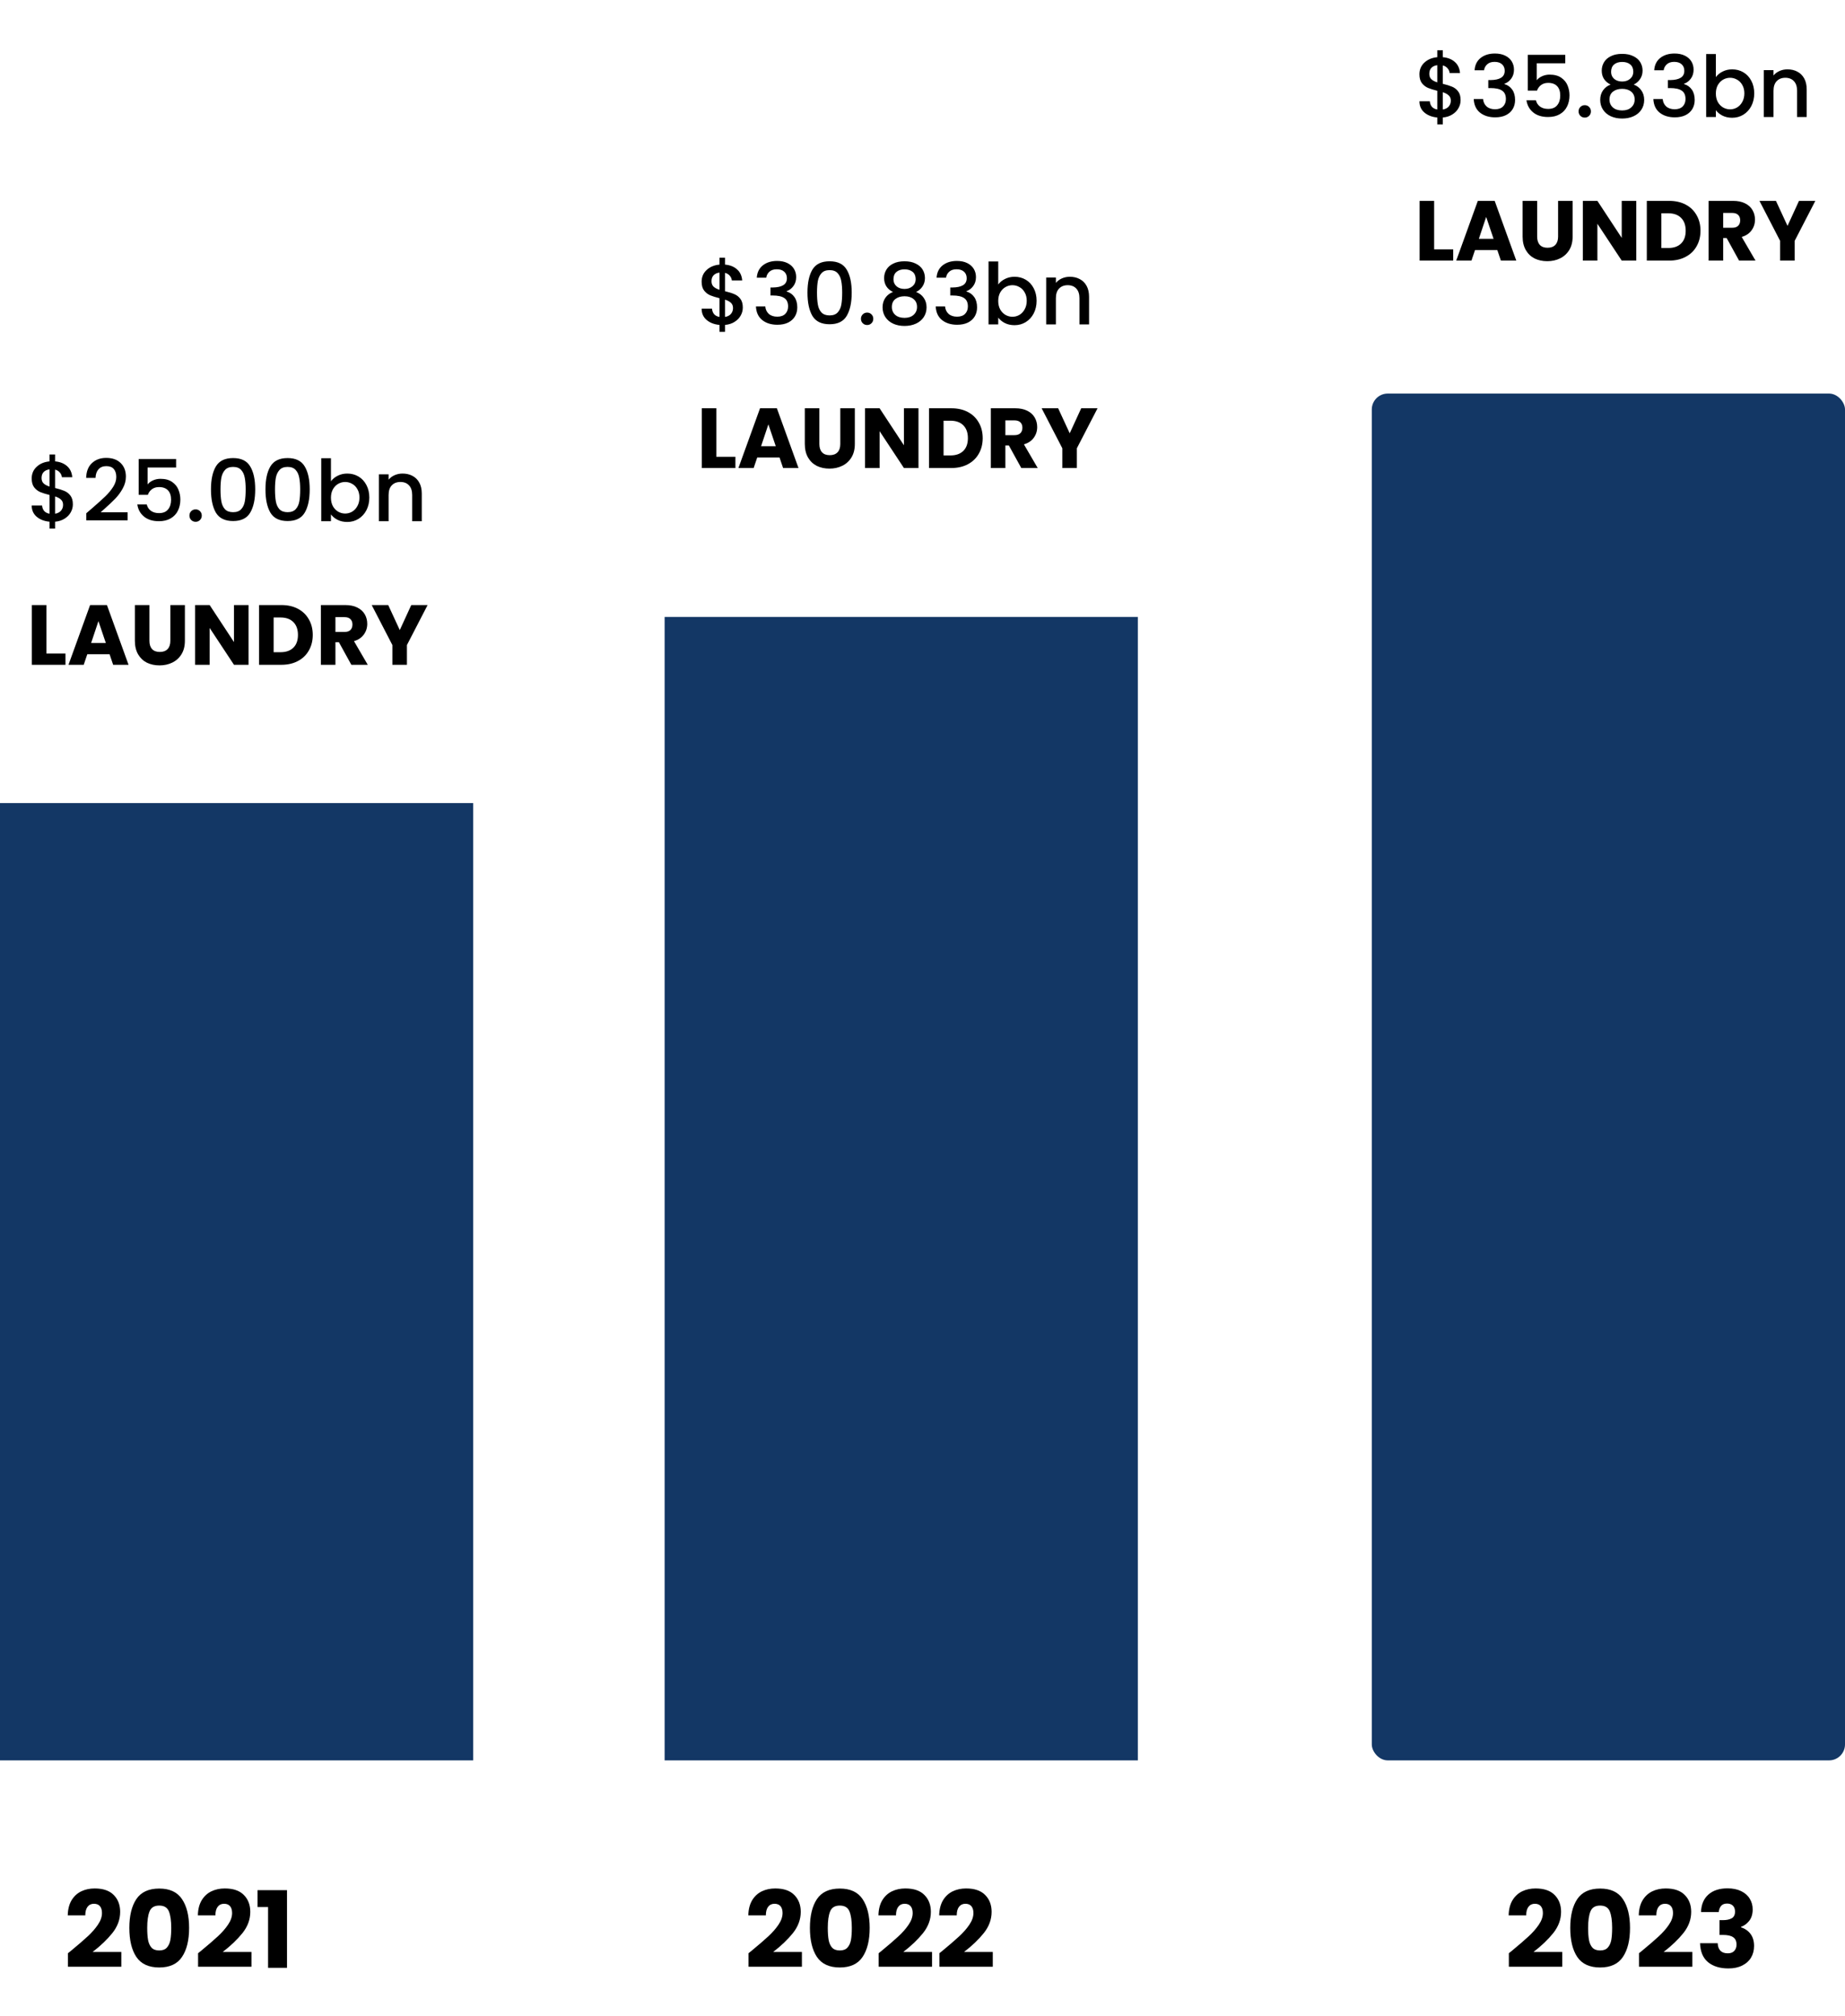
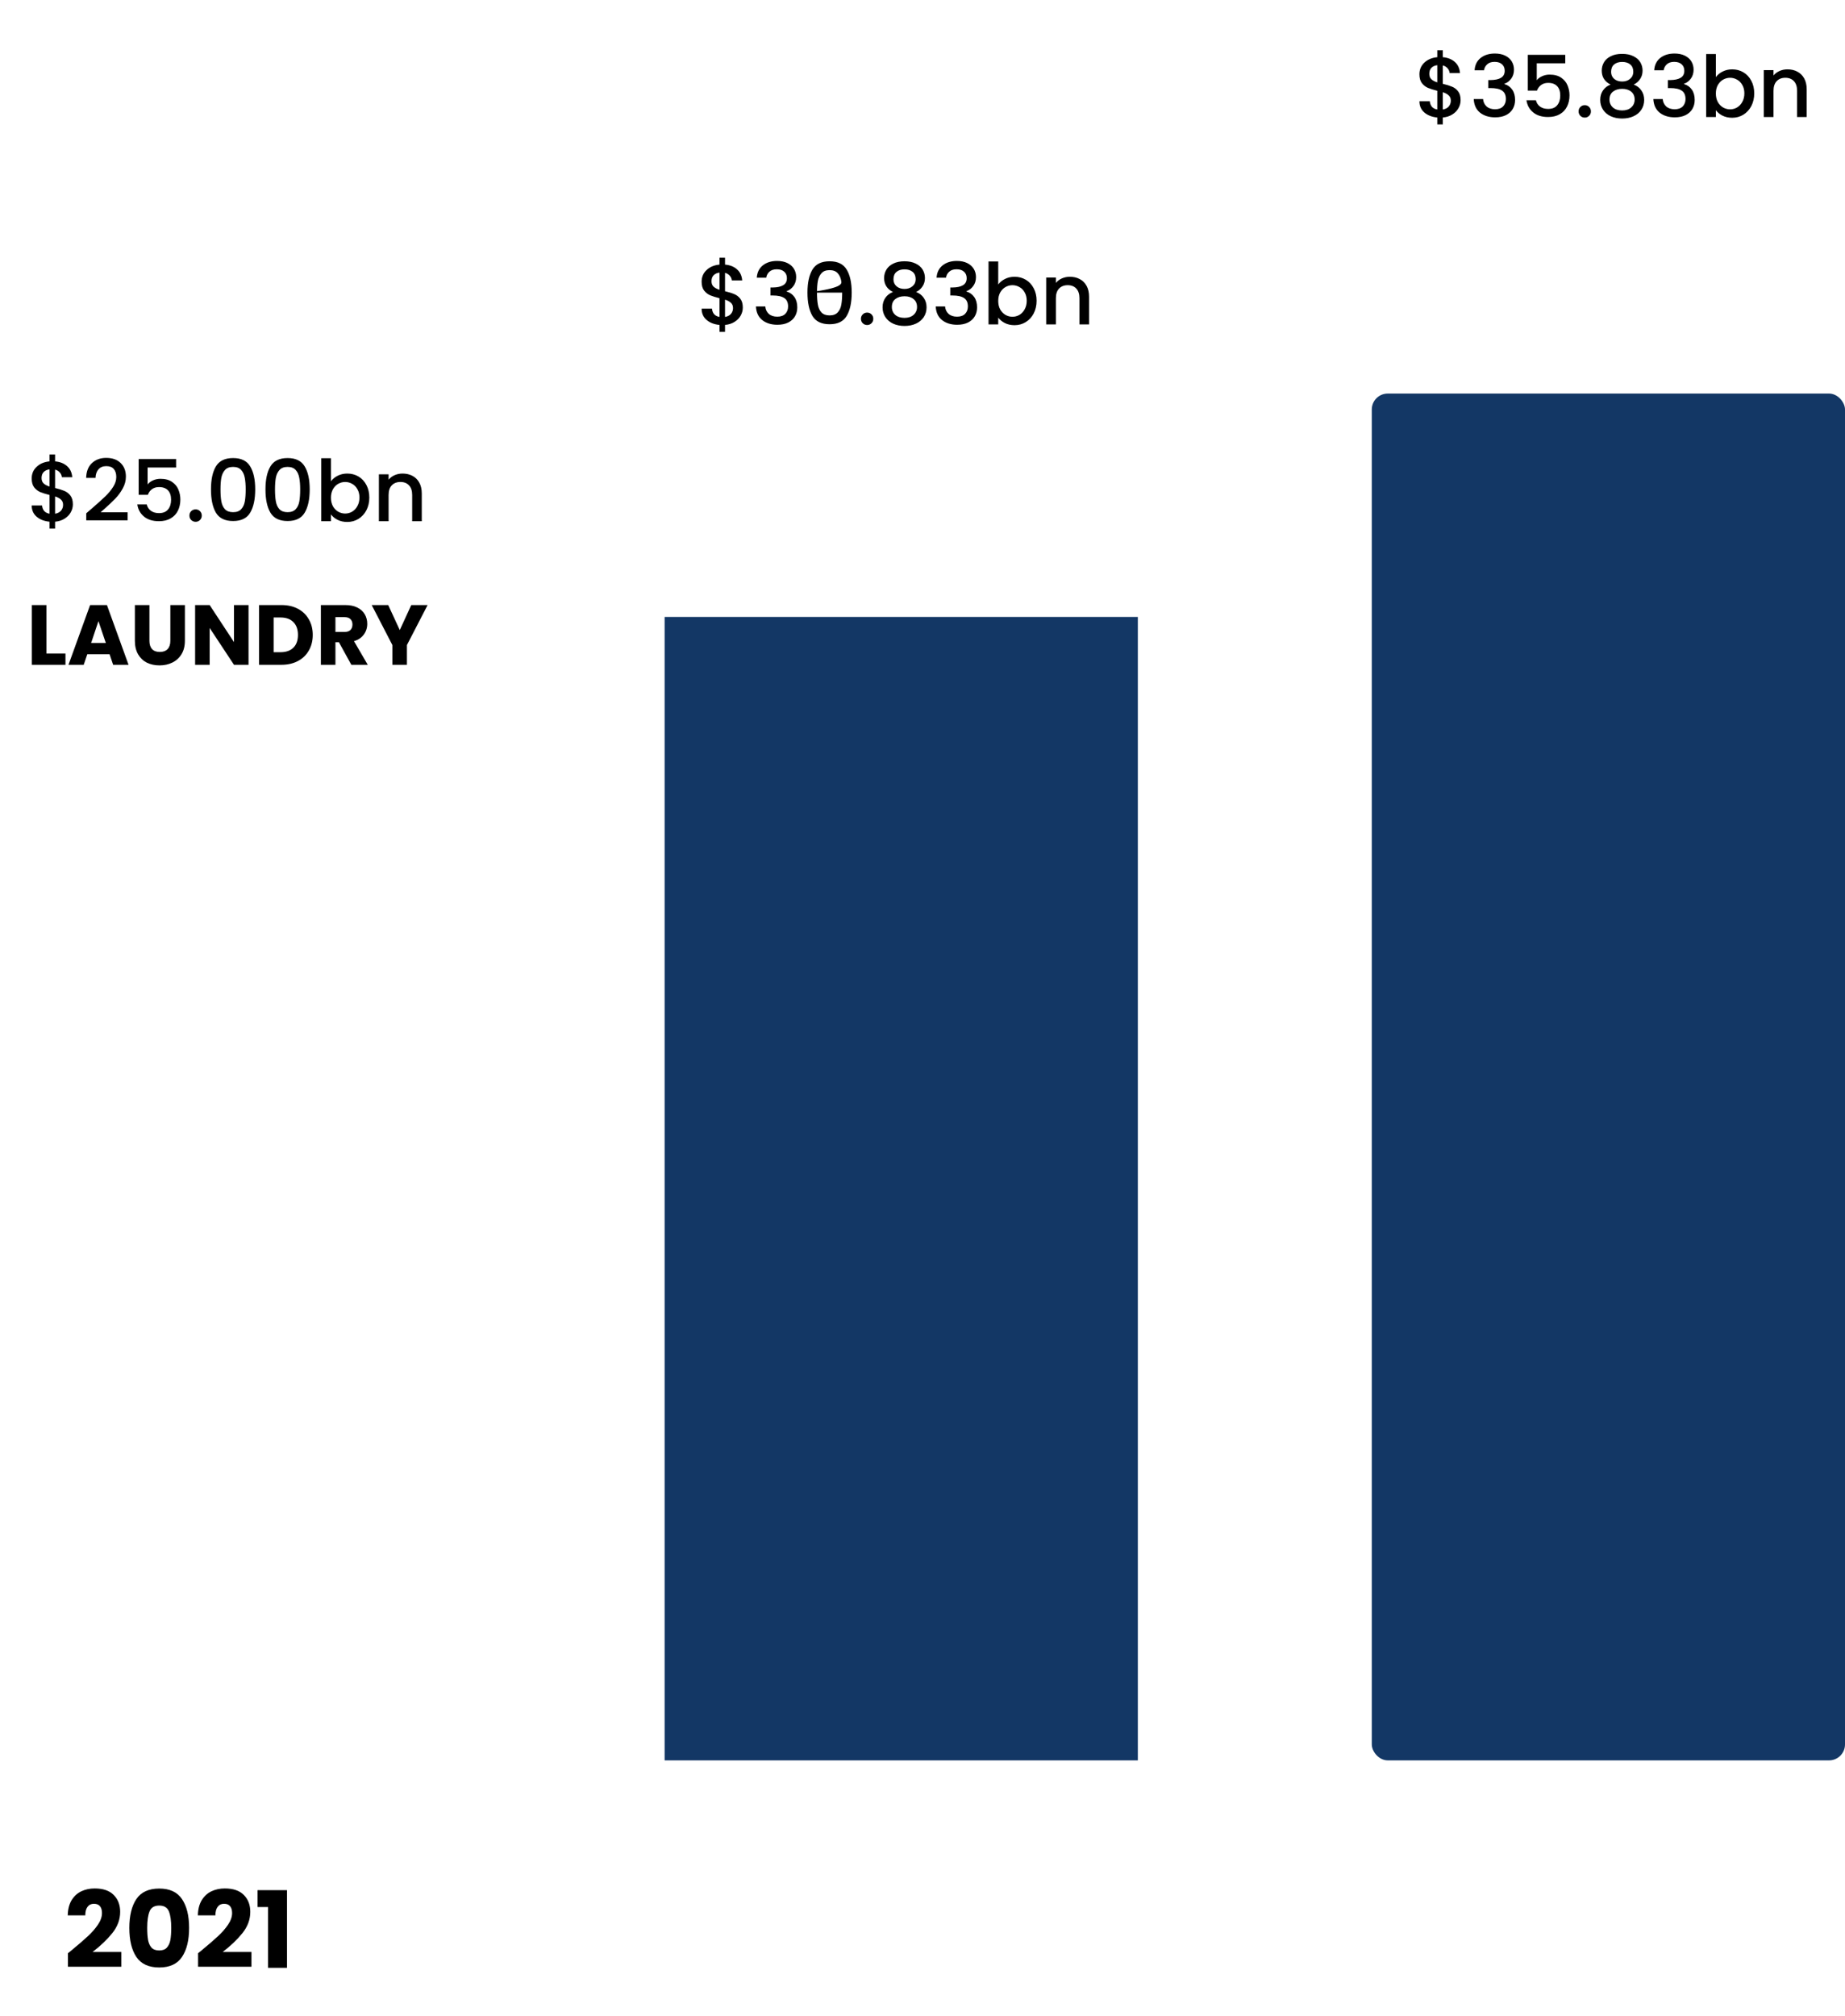
<svg xmlns="http://www.w3.org/2000/svg" width="347" height="379" viewBox="0 0 347 379" fill="none">
  <rect x="258" y="74" width="89" height="257" rx="3" fill="#133765" />
-   <path d="M269.728 46.888H273.312V49H266.992V37.768H269.728V46.888ZM281.609 47.016H277.417L276.745 49H273.881L277.945 37.768H281.113L285.177 49H282.281L281.609 47.016ZM280.905 44.904L279.513 40.792L278.137 44.904H280.905ZM289.102 37.768V44.488C289.102 45.16 289.267 45.677 289.598 46.04C289.929 46.403 290.414 46.584 291.054 46.584C291.694 46.584 292.185 46.403 292.526 46.04C292.867 45.677 293.038 45.16 293.038 44.488V37.768H295.774V44.472C295.774 45.475 295.561 46.323 295.134 47.016C294.707 47.709 294.131 48.232 293.406 48.584C292.691 48.936 291.891 49.112 291.006 49.112C290.121 49.112 289.326 48.941 288.622 48.6C287.929 48.248 287.379 47.725 286.974 47.032C286.569 46.328 286.366 45.475 286.366 44.472V37.768H289.102ZM307.743 49H305.007L300.431 42.072V49H297.695V37.768H300.431L305.007 44.728V37.768H307.743V49ZM313.934 37.768C315.118 37.768 316.153 38.003 317.038 38.472C317.924 38.941 318.606 39.603 319.086 40.456C319.577 41.299 319.822 42.275 319.822 43.384C319.822 44.483 319.577 45.459 319.086 46.312C318.606 47.165 317.918 47.827 317.022 48.296C316.137 48.765 315.108 49 313.934 49H309.726V37.768H313.934ZM313.758 46.632C314.793 46.632 315.598 46.349 316.174 45.784C316.75 45.219 317.038 44.419 317.038 43.384C317.038 42.349 316.75 41.544 316.174 40.968C315.598 40.392 314.793 40.104 313.758 40.104H312.462V46.632H313.758ZM327.079 49L324.743 44.76H324.087V49H321.351V37.768H325.943C326.829 37.768 327.581 37.923 328.199 38.232C328.829 38.541 329.298 38.968 329.607 39.512C329.917 40.045 330.071 40.643 330.071 41.304C330.071 42.051 329.858 42.717 329.431 43.304C329.015 43.891 328.397 44.307 327.575 44.552L330.167 49H327.079ZM324.087 42.824H325.783C326.285 42.824 326.658 42.701 326.903 42.456C327.159 42.211 327.287 41.864 327.287 41.416C327.287 40.989 327.159 40.653 326.903 40.408C326.658 40.163 326.285 40.04 325.783 40.04H324.087V42.824ZM341.421 37.768L337.533 45.288V49H334.797V45.288L330.909 37.768H334.013L336.189 42.472L338.349 37.768H341.421Z" fill="black" />
-   <path d="M134.728 85.888H138.312V88H131.992V76.768H134.728V85.888ZM146.609 86.016H142.417L141.745 88H138.881L142.945 76.768H146.113L150.177 88H147.281L146.609 86.016ZM145.905 83.904L144.513 79.792L143.137 83.904H145.905ZM154.102 76.768V83.488C154.102 84.16 154.267 84.677 154.598 85.04C154.929 85.403 155.414 85.584 156.054 85.584C156.694 85.584 157.185 85.403 157.526 85.04C157.867 84.677 158.038 84.16 158.038 83.488V76.768H160.774V83.472C160.774 84.475 160.561 85.323 160.134 86.016C159.707 86.709 159.131 87.232 158.406 87.584C157.691 87.936 156.891 88.112 156.006 88.112C155.121 88.112 154.326 87.941 153.622 87.6C152.929 87.248 152.379 86.725 151.974 86.032C151.569 85.328 151.366 84.475 151.366 83.472V76.768H154.102ZM172.743 88H170.007L165.431 81.072V88H162.695V76.768H165.431L170.007 83.728V76.768H172.743V88ZM178.934 76.768C180.118 76.768 181.153 77.003 182.038 77.472C182.924 77.941 183.606 78.603 184.086 79.456C184.577 80.299 184.822 81.275 184.822 82.384C184.822 83.483 184.577 84.459 184.086 85.312C183.606 86.165 182.918 86.827 182.022 87.296C181.137 87.765 180.108 88 178.934 88H174.726V76.768H178.934ZM178.758 85.632C179.793 85.632 180.598 85.349 181.174 84.784C181.75 84.219 182.038 83.419 182.038 82.384C182.038 81.349 181.75 80.544 181.174 79.968C180.598 79.392 179.793 79.104 178.758 79.104H177.462V85.632H178.758ZM192.079 88L189.743 83.76H189.087V88H186.351V76.768H190.943C191.829 76.768 192.581 76.923 193.199 77.232C193.829 77.541 194.298 77.968 194.607 78.512C194.917 79.045 195.071 79.643 195.071 80.304C195.071 81.051 194.858 81.717 194.431 82.304C194.015 82.891 193.397 83.307 192.575 83.552L195.167 88H192.079ZM189.087 81.824H190.783C191.285 81.824 191.658 81.701 191.903 81.456C192.159 81.211 192.287 80.864 192.287 80.416C192.287 79.989 192.159 79.653 191.903 79.408C191.658 79.163 191.285 79.04 190.783 79.04H189.087V81.824ZM206.421 76.768L202.533 84.288V88H199.797V84.288L195.909 76.768H199.013L201.189 81.472L203.349 76.768H206.421Z" fill="black" />
  <path d="M8.728 122.888H12.312V125H5.992V113.768H8.728V122.888ZM20.609 123.016H16.417L15.745 125H12.881L16.945 113.768H20.113L24.177 125H21.281L20.609 123.016ZM19.905 120.904L18.513 116.792L17.137 120.904H19.905ZM28.102 113.768V120.488C28.102 121.16 28.267 121.677 28.598 122.04C28.928 122.403 29.414 122.584 30.054 122.584C30.694 122.584 31.184 122.403 31.526 122.04C31.867 121.677 32.038 121.16 32.038 120.488V113.768H34.774V120.472C34.774 121.475 34.56 122.323 34.134 123.016C33.707 123.709 33.131 124.232 32.406 124.584C31.691 124.936 30.891 125.112 30.006 125.112C29.12 125.112 28.326 124.941 27.622 124.6C26.928 124.248 26.379 123.725 25.974 123.032C25.569 122.328 25.366 121.475 25.366 120.472V113.768H28.102ZM46.743 125H44.007L39.431 118.072V125H36.695V113.768H39.431L44.007 120.728V113.768H46.743V125ZM52.934 113.768C54.118 113.768 55.153 114.003 56.038 114.472C56.924 114.941 57.606 115.603 58.086 116.456C58.577 117.299 58.822 118.275 58.822 119.384C58.822 120.483 58.577 121.459 58.086 122.312C57.606 123.165 56.918 123.827 56.022 124.296C55.137 124.765 54.108 125 52.934 125H48.726V113.768H52.934ZM52.758 122.632C53.793 122.632 54.598 122.349 55.174 121.784C55.75 121.219 56.038 120.419 56.038 119.384C56.038 118.349 55.75 117.544 55.174 116.968C54.598 116.392 53.793 116.104 52.758 116.104H51.462V122.632H52.758ZM66.079 125L63.743 120.76H63.087V125H60.351V113.768H64.943C65.829 113.768 66.581 113.923 67.199 114.232C67.829 114.541 68.298 114.968 68.607 115.512C68.917 116.045 69.071 116.643 69.071 117.304C69.071 118.051 68.858 118.717 68.431 119.304C68.015 119.891 67.397 120.307 66.575 120.552L69.167 125H66.079ZM63.087 118.824H64.783C65.285 118.824 65.658 118.701 65.903 118.456C66.159 118.211 66.287 117.864 66.287 117.416C66.287 116.989 66.159 116.653 65.903 116.408C65.658 116.163 65.285 116.04 64.783 116.04H63.087V118.824ZM80.421 113.768L76.533 121.288V125H73.797V121.288L69.909 113.768H73.013L75.189 118.472L77.349 113.768H80.421Z" fill="black" />
  <path d="M274.704 18.832C274.704 19.365 274.571 19.867 274.304 20.336C274.048 20.805 273.664 21.2 273.152 21.52C272.651 21.84 272.053 22.032 271.36 22.096V23.392H270.32V22.096C269.317 22 268.507 21.685 267.888 21.152C267.269 20.619 266.96 19.915 266.96 19.04H268.912C268.944 19.456 269.077 19.803 269.312 20.08C269.547 20.347 269.883 20.517 270.32 20.592V17.072C269.605 16.891 269.024 16.709 268.576 16.528C268.128 16.336 267.744 16.037 267.424 15.632C267.115 15.227 266.96 14.672 266.96 13.968C266.96 13.083 267.269 12.352 267.888 11.776C268.507 11.189 269.317 10.848 270.32 10.752V9.456H271.36V10.752C272.299 10.837 273.051 11.136 273.616 11.648C274.192 12.149 274.517 12.843 274.592 13.728H272.64C272.608 13.397 272.48 13.104 272.256 12.848C272.032 12.581 271.733 12.4 271.36 12.304V15.76C272.075 15.931 272.656 16.112 273.104 16.304C273.552 16.485 273.931 16.779 274.24 17.184C274.549 17.579 274.704 18.128 274.704 18.832ZM268.816 13.872C268.816 14.309 268.944 14.651 269.2 14.896C269.467 15.141 269.84 15.339 270.32 15.488V12.256C269.861 12.309 269.493 12.475 269.216 12.752C268.949 13.029 268.816 13.403 268.816 13.872ZM271.36 20.592C271.829 20.517 272.197 20.331 272.464 20.032C272.731 19.723 272.864 19.355 272.864 18.928C272.864 18.501 272.731 18.171 272.464 17.936C272.208 17.691 271.84 17.493 271.36 17.344V20.592ZM277.334 13.216C277.398 12.224 277.777 11.451 278.47 10.896C279.174 10.341 280.07 10.064 281.158 10.064C281.905 10.064 282.55 10.197 283.094 10.464C283.638 10.731 284.049 11.093 284.326 11.552C284.604 12.011 284.742 12.528 284.742 13.104C284.742 13.765 284.566 14.331 284.214 14.8C283.862 15.269 283.441 15.584 282.95 15.744V15.808C283.58 16 284.07 16.352 284.422 16.864C284.774 17.365 284.95 18.011 284.95 18.8C284.95 19.429 284.806 19.989 284.518 20.48C284.23 20.971 283.804 21.36 283.238 21.648C282.673 21.925 281.996 22.064 281.206 22.064C280.054 22.064 279.105 21.771 278.358 21.184C277.622 20.587 277.228 19.733 277.174 18.624H278.934C278.977 19.189 279.196 19.653 279.59 20.016C279.985 20.368 280.518 20.544 281.19 20.544C281.841 20.544 282.342 20.368 282.694 20.016C283.046 19.653 283.222 19.189 283.222 18.624C283.222 17.877 282.982 17.349 282.502 17.04C282.033 16.72 281.308 16.56 280.326 16.56H279.91V15.056H280.342C281.206 15.045 281.862 14.901 282.31 14.624C282.769 14.347 282.998 13.909 282.998 13.312C282.998 12.8 282.833 12.395 282.502 12.096C282.172 11.787 281.702 11.632 281.094 11.632C280.497 11.632 280.033 11.787 279.702 12.096C279.372 12.395 279.174 12.768 279.11 13.216H277.334ZM294.386 11.904H289.026V15.088C289.25 14.789 289.581 14.539 290.018 14.336C290.466 14.133 290.941 14.032 291.442 14.032C292.338 14.032 293.064 14.224 293.618 14.608C294.184 14.992 294.584 15.477 294.818 16.064C295.064 16.651 295.186 17.269 295.186 17.92C295.186 18.709 295.032 19.413 294.722 20.032C294.424 20.64 293.97 21.12 293.362 21.472C292.765 21.824 292.029 22 291.154 22C289.992 22 289.058 21.712 288.354 21.136C287.65 20.56 287.229 19.797 287.09 18.848H288.866C288.984 19.349 289.245 19.749 289.65 20.048C290.056 20.336 290.562 20.48 291.17 20.48C291.928 20.48 292.493 20.251 292.866 19.792C293.25 19.333 293.442 18.725 293.442 17.968C293.442 17.2 293.25 16.613 292.866 16.208C292.482 15.792 291.917 15.584 291.17 15.584C290.648 15.584 290.205 15.717 289.842 15.984C289.49 16.24 289.234 16.592 289.074 17.04H287.346V10.304H294.386V11.904ZM298.061 22.112C297.73 22.112 297.453 22 297.229 21.776C297.005 21.552 296.893 21.275 296.893 20.944C296.893 20.613 297.005 20.336 297.229 20.112C297.453 19.888 297.73 19.776 298.061 19.776C298.381 19.776 298.653 19.888 298.877 20.112C299.101 20.336 299.213 20.613 299.213 20.944C299.213 21.275 299.101 21.552 298.877 21.776C298.653 22 298.381 22.112 298.061 22.112ZM302.912 15.904C301.803 15.349 301.248 14.475 301.248 13.28C301.248 12.704 301.392 12.176 301.68 11.696C301.968 11.216 302.4 10.837 302.976 10.56C303.552 10.272 304.256 10.128 305.088 10.128C305.91 10.128 306.608 10.272 307.184 10.56C307.771 10.837 308.208 11.216 308.496 11.696C308.784 12.176 308.928 12.704 308.928 13.28C308.928 13.877 308.774 14.405 308.464 14.864C308.166 15.312 307.766 15.659 307.264 15.904C307.872 16.128 308.352 16.496 308.704 17.008C309.056 17.509 309.232 18.101 309.232 18.784C309.232 19.477 309.056 20.091 308.704 20.624C308.352 21.157 307.862 21.568 307.232 21.856C306.603 22.144 305.888 22.288 305.088 22.288C304.288 22.288 303.574 22.144 302.944 21.856C302.326 21.568 301.84 21.157 301.488 20.624C301.136 20.091 300.96 19.477 300.96 18.784C300.96 18.091 301.136 17.493 301.488 16.992C301.84 16.491 302.315 16.128 302.912 15.904ZM307.184 13.504C307.184 12.907 306.998 12.448 306.624 12.128C306.251 11.808 305.739 11.648 305.088 11.648C304.448 11.648 303.942 11.808 303.568 12.128C303.195 12.448 303.008 12.912 303.008 13.52C303.008 14.053 303.2 14.491 303.584 14.832C303.979 15.163 304.48 15.328 305.088 15.328C305.696 15.328 306.198 15.157 306.592 14.816C306.987 14.475 307.184 14.037 307.184 13.504ZM305.088 16.704C304.384 16.704 303.808 16.88 303.36 17.232C302.923 17.573 302.704 18.069 302.704 18.72C302.704 19.328 302.918 19.824 303.344 20.208C303.771 20.581 304.352 20.768 305.088 20.768C305.814 20.768 306.384 20.576 306.8 20.192C307.227 19.808 307.44 19.317 307.44 18.72C307.44 18.08 307.222 17.584 306.784 17.232C306.358 16.88 305.792 16.704 305.088 16.704ZM311.116 13.216C311.18 12.224 311.558 11.451 312.252 10.896C312.956 10.341 313.852 10.064 314.94 10.064C315.686 10.064 316.332 10.197 316.876 10.464C317.42 10.731 317.83 11.093 318.108 11.552C318.385 12.011 318.524 12.528 318.524 13.104C318.524 13.765 318.348 14.331 317.996 14.8C317.644 15.269 317.222 15.584 316.732 15.744V15.808C317.361 16 317.852 16.352 318.204 16.864C318.556 17.365 318.732 18.011 318.732 18.8C318.732 19.429 318.588 19.989 318.3 20.48C318.012 20.971 317.585 21.36 317.02 21.648C316.454 21.925 315.777 22.064 314.988 22.064C313.836 22.064 312.886 21.771 312.14 21.184C311.404 20.587 311.009 19.733 310.956 18.624H312.716C312.758 19.189 312.977 19.653 313.372 20.016C313.766 20.368 314.3 20.544 314.972 20.544C315.622 20.544 316.124 20.368 316.476 20.016C316.828 19.653 317.004 19.189 317.004 18.624C317.004 17.877 316.764 17.349 316.284 17.04C315.814 16.72 315.089 16.56 314.108 16.56H313.692V15.056H314.124C314.988 15.045 315.644 14.901 316.092 14.624C316.55 14.347 316.78 13.909 316.78 13.312C316.78 12.8 316.614 12.395 316.284 12.096C315.953 11.787 315.484 11.632 314.876 11.632C314.278 11.632 313.814 11.787 313.484 12.096C313.153 12.395 312.956 12.768 312.892 13.216H311.116ZM322.712 14.496C323.021 14.069 323.442 13.723 323.976 13.456C324.52 13.179 325.122 13.04 325.784 13.04C326.562 13.04 327.266 13.227 327.896 13.6C328.525 13.973 329.021 14.507 329.384 15.2C329.746 15.883 329.928 16.667 329.928 17.552C329.928 18.437 329.746 19.232 329.384 19.936C329.021 20.629 328.52 21.173 327.88 21.568C327.25 21.952 326.552 22.144 325.784 22.144C325.101 22.144 324.493 22.011 323.96 21.744C323.437 21.477 323.021 21.136 322.712 20.72V22H320.888V10.16H322.712V14.496ZM328.072 17.552C328.072 16.944 327.944 16.421 327.688 15.984C327.442 15.536 327.112 15.2 326.696 14.976C326.29 14.741 325.853 14.624 325.384 14.624C324.925 14.624 324.488 14.741 324.072 14.976C323.666 15.211 323.336 15.552 323.08 16C322.834 16.448 322.712 16.976 322.712 17.584C322.712 18.192 322.834 18.725 323.08 19.184C323.336 19.632 323.666 19.973 324.072 20.208C324.488 20.443 324.925 20.56 325.384 20.56C325.853 20.56 326.29 20.443 326.696 20.208C327.112 19.963 327.442 19.611 327.688 19.152C327.944 18.693 328.072 18.16 328.072 17.552ZM336.179 13.04C336.873 13.04 337.491 13.184 338.035 13.472C338.59 13.76 339.022 14.187 339.331 14.752C339.641 15.317 339.795 16 339.795 16.8V22H337.987V17.072C337.987 16.283 337.79 15.68 337.395 15.264C337.001 14.837 336.462 14.624 335.779 14.624C335.097 14.624 334.553 14.837 334.147 15.264C333.753 15.68 333.555 16.283 333.555 17.072V22H331.731V13.184H333.555V14.192C333.854 13.829 334.233 13.547 334.691 13.344C335.161 13.141 335.657 13.04 336.179 13.04Z" fill="black" />
-   <path d="M139.704 57.832C139.704 58.365 139.571 58.867 139.304 59.336C139.048 59.805 138.664 60.2 138.152 60.52C137.651 60.84 137.053 61.032 136.36 61.096V62.392H135.32V61.096C134.317 61 133.507 60.685 132.888 60.152C132.269 59.619 131.96 58.915 131.96 58.04H133.912C133.944 58.456 134.077 58.803 134.312 59.08C134.547 59.347 134.883 59.517 135.32 59.592V56.072C134.605 55.891 134.024 55.709 133.576 55.528C133.128 55.336 132.744 55.037 132.424 54.632C132.115 54.227 131.96 53.672 131.96 52.968C131.96 52.083 132.269 51.352 132.888 50.776C133.507 50.189 134.317 49.848 135.32 49.752V48.456H136.36V49.752C137.299 49.837 138.051 50.136 138.616 50.648C139.192 51.149 139.517 51.843 139.592 52.728H137.64C137.608 52.397 137.48 52.104 137.256 51.848C137.032 51.581 136.733 51.4 136.36 51.304V54.76C137.075 54.931 137.656 55.112 138.104 55.304C138.552 55.485 138.931 55.779 139.24 56.184C139.549 56.579 139.704 57.128 139.704 57.832ZM133.816 52.872C133.816 53.309 133.944 53.651 134.2 53.896C134.467 54.141 134.84 54.339 135.32 54.488V51.256C134.861 51.309 134.493 51.475 134.216 51.752C133.949 52.029 133.816 52.403 133.816 52.872ZM136.36 59.592C136.829 59.517 137.197 59.331 137.464 59.032C137.731 58.723 137.864 58.355 137.864 57.928C137.864 57.501 137.731 57.171 137.464 56.936C137.208 56.691 136.84 56.493 136.36 56.344V59.592ZM142.334 52.216C142.398 51.224 142.777 50.451 143.47 49.896C144.174 49.341 145.07 49.064 146.158 49.064C146.905 49.064 147.55 49.197 148.094 49.464C148.638 49.731 149.049 50.093 149.326 50.552C149.604 51.011 149.742 51.528 149.742 52.104C149.742 52.765 149.566 53.331 149.214 53.8C148.862 54.269 148.441 54.584 147.95 54.744V54.808C148.58 55 149.07 55.352 149.422 55.864C149.774 56.365 149.95 57.011 149.95 57.8C149.95 58.429 149.806 58.989 149.518 59.48C149.23 59.971 148.804 60.36 148.238 60.648C147.673 60.925 146.996 61.064 146.206 61.064C145.054 61.064 144.105 60.771 143.358 60.184C142.622 59.587 142.228 58.733 142.174 57.624H143.934C143.977 58.189 144.196 58.653 144.59 59.016C144.985 59.368 145.518 59.544 146.19 59.544C146.841 59.544 147.342 59.368 147.694 59.016C148.046 58.653 148.222 58.189 148.222 57.624C148.222 56.877 147.982 56.349 147.502 56.04C147.033 55.72 146.308 55.56 145.326 55.56H144.91V54.056H145.342C146.206 54.045 146.862 53.901 147.31 53.624C147.769 53.347 147.998 52.909 147.998 52.312C147.998 51.8 147.833 51.395 147.502 51.096C147.172 50.787 146.702 50.632 146.094 50.632C145.497 50.632 145.033 50.787 144.702 51.096C144.372 51.395 144.174 51.768 144.11 52.216H142.334ZM151.866 55.016C151.866 53.171 152.176 51.731 152.794 50.696C153.424 49.651 154.501 49.128 156.026 49.128C157.552 49.128 158.624 49.651 159.242 50.696C159.872 51.731 160.186 53.171 160.186 55.016C160.186 56.883 159.872 58.344 159.242 59.4C158.624 60.445 157.552 60.968 156.026 60.968C154.501 60.968 153.424 60.445 152.794 59.4C152.176 58.344 151.866 56.883 151.866 55.016ZM158.394 55.016C158.394 54.152 158.336 53.421 158.218 52.824C158.112 52.227 157.888 51.741 157.546 51.368C157.205 50.984 156.698 50.792 156.026 50.792C155.354 50.792 154.848 50.984 154.506 51.368C154.165 51.741 153.936 52.227 153.818 52.824C153.712 53.421 153.658 54.152 153.658 55.016C153.658 55.912 153.712 56.664 153.818 57.272C153.925 57.88 154.149 58.371 154.49 58.744C154.842 59.117 155.354 59.304 156.026 59.304C156.698 59.304 157.205 59.117 157.546 58.744C157.898 58.371 158.128 57.88 158.234 57.272C158.341 56.664 158.394 55.912 158.394 55.016ZM163.092 61.112C162.762 61.112 162.484 61 162.26 60.776C162.036 60.552 161.924 60.275 161.924 59.944C161.924 59.613 162.036 59.336 162.26 59.112C162.484 58.888 162.762 58.776 163.092 58.776C163.412 58.776 163.684 58.888 163.908 59.112C164.132 59.336 164.244 59.613 164.244 59.944C164.244 60.275 164.132 60.552 163.908 60.776C163.684 61 163.412 61.112 163.092 61.112ZM167.944 54.904C166.834 54.349 166.28 53.475 166.28 52.28C166.28 51.704 166.424 51.176 166.712 50.696C167 50.216 167.432 49.837 168.008 49.56C168.584 49.272 169.288 49.128 170.12 49.128C170.941 49.128 171.64 49.272 172.216 49.56C172.802 49.837 173.24 50.216 173.528 50.696C173.816 51.176 173.96 51.704 173.96 52.28C173.96 52.877 173.805 53.405 173.496 53.864C173.197 54.312 172.797 54.659 172.296 54.904C172.904 55.128 173.384 55.496 173.736 56.008C174.088 56.509 174.264 57.101 174.264 57.784C174.264 58.477 174.088 59.091 173.736 59.624C173.384 60.157 172.893 60.568 172.264 60.856C171.634 61.144 170.92 61.288 170.12 61.288C169.32 61.288 168.605 61.144 167.976 60.856C167.357 60.568 166.872 60.157 166.52 59.624C166.168 59.091 165.992 58.477 165.992 57.784C165.992 57.091 166.168 56.493 166.52 55.992C166.872 55.491 167.346 55.128 167.944 54.904ZM172.216 52.504C172.216 51.907 172.029 51.448 171.656 51.128C171.282 50.808 170.77 50.648 170.12 50.648C169.48 50.648 168.973 50.808 168.6 51.128C168.226 51.448 168.04 51.912 168.04 52.52C168.04 53.053 168.232 53.491 168.616 53.832C169.01 54.163 169.512 54.328 170.12 54.328C170.728 54.328 171.229 54.157 171.624 53.816C172.018 53.475 172.216 53.037 172.216 52.504ZM170.12 55.704C169.416 55.704 168.84 55.88 168.392 56.232C167.954 56.573 167.736 57.069 167.736 57.72C167.736 58.328 167.949 58.824 168.376 59.208C168.802 59.581 169.384 59.768 170.12 59.768C170.845 59.768 171.416 59.576 171.832 59.192C172.258 58.808 172.472 58.317 172.472 57.72C172.472 57.08 172.253 56.584 171.816 56.232C171.389 55.88 170.824 55.704 170.12 55.704ZM176.147 52.216C176.211 51.224 176.589 50.451 177.283 49.896C177.987 49.341 178.883 49.064 179.971 49.064C180.717 49.064 181.363 49.197 181.907 49.464C182.451 49.731 182.861 50.093 183.139 50.552C183.416 51.011 183.555 51.528 183.555 52.104C183.555 52.765 183.379 53.331 183.027 53.8C182.675 54.269 182.253 54.584 181.763 54.744V54.808C182.392 55 182.883 55.352 183.235 55.864C183.587 56.365 183.763 57.011 183.763 57.8C183.763 58.429 183.619 58.989 183.331 59.48C183.043 59.971 182.616 60.36 182.051 60.648C181.485 60.925 180.808 61.064 180.019 61.064C178.867 61.064 177.917 60.771 177.171 60.184C176.435 59.587 176.04 58.733 175.987 57.624H177.747C177.789 58.189 178.008 58.653 178.403 59.016C178.797 59.368 179.331 59.544 180.003 59.544C180.653 59.544 181.155 59.368 181.507 59.016C181.859 58.653 182.035 58.189 182.035 57.624C182.035 56.877 181.795 56.349 181.315 56.04C180.845 55.72 180.12 55.56 179.139 55.56H178.723V54.056H179.155C180.019 54.045 180.675 53.901 181.123 53.624C181.581 53.347 181.811 52.909 181.811 52.312C181.811 51.8 181.645 51.395 181.315 51.096C180.984 50.787 180.515 50.632 179.907 50.632C179.309 50.632 178.845 50.787 178.515 51.096C178.184 51.395 177.987 51.768 177.923 52.216H176.147ZM187.743 53.496C188.052 53.069 188.473 52.723 189.007 52.456C189.551 52.179 190.153 52.04 190.815 52.04C191.593 52.04 192.297 52.227 192.927 52.6C193.556 52.973 194.052 53.507 194.415 54.2C194.777 54.883 194.959 55.667 194.959 56.552C194.959 57.437 194.777 58.232 194.415 58.936C194.052 59.629 193.551 60.173 192.911 60.568C192.281 60.952 191.583 61.144 190.815 61.144C190.132 61.144 189.524 61.011 188.991 60.744C188.468 60.477 188.052 60.136 187.743 59.72V61H185.919V49.16H187.743V53.496ZM193.103 56.552C193.103 55.944 192.975 55.421 192.719 54.984C192.473 54.536 192.143 54.2 191.727 53.976C191.321 53.741 190.884 53.624 190.415 53.624C189.956 53.624 189.519 53.741 189.103 53.976C188.697 54.211 188.367 54.552 188.111 55C187.865 55.448 187.743 55.976 187.743 56.584C187.743 57.192 187.865 57.725 188.111 58.184C188.367 58.632 188.697 58.973 189.103 59.208C189.519 59.443 189.956 59.56 190.415 59.56C190.884 59.56 191.321 59.443 191.727 59.208C192.143 58.963 192.473 58.611 192.719 58.152C192.975 57.693 193.103 57.16 193.103 56.552ZM201.211 52.04C201.904 52.04 202.523 52.184 203.067 52.472C203.621 52.76 204.053 53.187 204.363 53.752C204.672 54.317 204.827 55 204.827 55.8V61H203.019V56.072C203.019 55.283 202.821 54.68 202.427 54.264C202.032 53.837 201.493 53.624 200.811 53.624C200.128 53.624 199.584 53.837 199.179 54.264C198.784 54.68 198.587 55.283 198.587 56.072V61H196.763V52.184H198.587V53.192C198.885 52.829 199.264 52.547 199.723 52.344C200.192 52.141 200.688 52.04 201.211 52.04Z" fill="black" />
+   <path d="M139.704 57.832C139.704 58.365 139.571 58.867 139.304 59.336C139.048 59.805 138.664 60.2 138.152 60.52C137.651 60.84 137.053 61.032 136.36 61.096V62.392H135.32V61.096C134.317 61 133.507 60.685 132.888 60.152C132.269 59.619 131.96 58.915 131.96 58.04H133.912C133.944 58.456 134.077 58.803 134.312 59.08C134.547 59.347 134.883 59.517 135.32 59.592V56.072C134.605 55.891 134.024 55.709 133.576 55.528C133.128 55.336 132.744 55.037 132.424 54.632C132.115 54.227 131.96 53.672 131.96 52.968C131.96 52.083 132.269 51.352 132.888 50.776C133.507 50.189 134.317 49.848 135.32 49.752V48.456H136.36V49.752C137.299 49.837 138.051 50.136 138.616 50.648C139.192 51.149 139.517 51.843 139.592 52.728H137.64C137.608 52.397 137.48 52.104 137.256 51.848C137.032 51.581 136.733 51.4 136.36 51.304V54.76C137.075 54.931 137.656 55.112 138.104 55.304C138.552 55.485 138.931 55.779 139.24 56.184C139.549 56.579 139.704 57.128 139.704 57.832ZM133.816 52.872C133.816 53.309 133.944 53.651 134.2 53.896C134.467 54.141 134.84 54.339 135.32 54.488V51.256C134.861 51.309 134.493 51.475 134.216 51.752C133.949 52.029 133.816 52.403 133.816 52.872ZM136.36 59.592C136.829 59.517 137.197 59.331 137.464 59.032C137.731 58.723 137.864 58.355 137.864 57.928C137.864 57.501 137.731 57.171 137.464 56.936C137.208 56.691 136.84 56.493 136.36 56.344V59.592ZM142.334 52.216C142.398 51.224 142.777 50.451 143.47 49.896C144.174 49.341 145.07 49.064 146.158 49.064C146.905 49.064 147.55 49.197 148.094 49.464C148.638 49.731 149.049 50.093 149.326 50.552C149.604 51.011 149.742 51.528 149.742 52.104C149.742 52.765 149.566 53.331 149.214 53.8C148.862 54.269 148.441 54.584 147.95 54.744V54.808C148.58 55 149.07 55.352 149.422 55.864C149.774 56.365 149.95 57.011 149.95 57.8C149.95 58.429 149.806 58.989 149.518 59.48C149.23 59.971 148.804 60.36 148.238 60.648C147.673 60.925 146.996 61.064 146.206 61.064C145.054 61.064 144.105 60.771 143.358 60.184C142.622 59.587 142.228 58.733 142.174 57.624H143.934C143.977 58.189 144.196 58.653 144.59 59.016C144.985 59.368 145.518 59.544 146.19 59.544C146.841 59.544 147.342 59.368 147.694 59.016C148.046 58.653 148.222 58.189 148.222 57.624C148.222 56.877 147.982 56.349 147.502 56.04C147.033 55.72 146.308 55.56 145.326 55.56H144.91V54.056H145.342C146.206 54.045 146.862 53.901 147.31 53.624C147.769 53.347 147.998 52.909 147.998 52.312C147.998 51.8 147.833 51.395 147.502 51.096C147.172 50.787 146.702 50.632 146.094 50.632C145.497 50.632 145.033 50.787 144.702 51.096C144.372 51.395 144.174 51.768 144.11 52.216H142.334ZM151.866 55.016C151.866 53.171 152.176 51.731 152.794 50.696C153.424 49.651 154.501 49.128 156.026 49.128C157.552 49.128 158.624 49.651 159.242 50.696C159.872 51.731 160.186 53.171 160.186 55.016C160.186 56.883 159.872 58.344 159.242 59.4C158.624 60.445 157.552 60.968 156.026 60.968C154.501 60.968 153.424 60.445 152.794 59.4C152.176 58.344 151.866 56.883 151.866 55.016ZC158.394 54.152 158.336 53.421 158.218 52.824C158.112 52.227 157.888 51.741 157.546 51.368C157.205 50.984 156.698 50.792 156.026 50.792C155.354 50.792 154.848 50.984 154.506 51.368C154.165 51.741 153.936 52.227 153.818 52.824C153.712 53.421 153.658 54.152 153.658 55.016C153.658 55.912 153.712 56.664 153.818 57.272C153.925 57.88 154.149 58.371 154.49 58.744C154.842 59.117 155.354 59.304 156.026 59.304C156.698 59.304 157.205 59.117 157.546 58.744C157.898 58.371 158.128 57.88 158.234 57.272C158.341 56.664 158.394 55.912 158.394 55.016ZM163.092 61.112C162.762 61.112 162.484 61 162.26 60.776C162.036 60.552 161.924 60.275 161.924 59.944C161.924 59.613 162.036 59.336 162.26 59.112C162.484 58.888 162.762 58.776 163.092 58.776C163.412 58.776 163.684 58.888 163.908 59.112C164.132 59.336 164.244 59.613 164.244 59.944C164.244 60.275 164.132 60.552 163.908 60.776C163.684 61 163.412 61.112 163.092 61.112ZM167.944 54.904C166.834 54.349 166.28 53.475 166.28 52.28C166.28 51.704 166.424 51.176 166.712 50.696C167 50.216 167.432 49.837 168.008 49.56C168.584 49.272 169.288 49.128 170.12 49.128C170.941 49.128 171.64 49.272 172.216 49.56C172.802 49.837 173.24 50.216 173.528 50.696C173.816 51.176 173.96 51.704 173.96 52.28C173.96 52.877 173.805 53.405 173.496 53.864C173.197 54.312 172.797 54.659 172.296 54.904C172.904 55.128 173.384 55.496 173.736 56.008C174.088 56.509 174.264 57.101 174.264 57.784C174.264 58.477 174.088 59.091 173.736 59.624C173.384 60.157 172.893 60.568 172.264 60.856C171.634 61.144 170.92 61.288 170.12 61.288C169.32 61.288 168.605 61.144 167.976 60.856C167.357 60.568 166.872 60.157 166.52 59.624C166.168 59.091 165.992 58.477 165.992 57.784C165.992 57.091 166.168 56.493 166.52 55.992C166.872 55.491 167.346 55.128 167.944 54.904ZM172.216 52.504C172.216 51.907 172.029 51.448 171.656 51.128C171.282 50.808 170.77 50.648 170.12 50.648C169.48 50.648 168.973 50.808 168.6 51.128C168.226 51.448 168.04 51.912 168.04 52.52C168.04 53.053 168.232 53.491 168.616 53.832C169.01 54.163 169.512 54.328 170.12 54.328C170.728 54.328 171.229 54.157 171.624 53.816C172.018 53.475 172.216 53.037 172.216 52.504ZM170.12 55.704C169.416 55.704 168.84 55.88 168.392 56.232C167.954 56.573 167.736 57.069 167.736 57.72C167.736 58.328 167.949 58.824 168.376 59.208C168.802 59.581 169.384 59.768 170.12 59.768C170.845 59.768 171.416 59.576 171.832 59.192C172.258 58.808 172.472 58.317 172.472 57.72C172.472 57.08 172.253 56.584 171.816 56.232C171.389 55.88 170.824 55.704 170.12 55.704ZM176.147 52.216C176.211 51.224 176.589 50.451 177.283 49.896C177.987 49.341 178.883 49.064 179.971 49.064C180.717 49.064 181.363 49.197 181.907 49.464C182.451 49.731 182.861 50.093 183.139 50.552C183.416 51.011 183.555 51.528 183.555 52.104C183.555 52.765 183.379 53.331 183.027 53.8C182.675 54.269 182.253 54.584 181.763 54.744V54.808C182.392 55 182.883 55.352 183.235 55.864C183.587 56.365 183.763 57.011 183.763 57.8C183.763 58.429 183.619 58.989 183.331 59.48C183.043 59.971 182.616 60.36 182.051 60.648C181.485 60.925 180.808 61.064 180.019 61.064C178.867 61.064 177.917 60.771 177.171 60.184C176.435 59.587 176.04 58.733 175.987 57.624H177.747C177.789 58.189 178.008 58.653 178.403 59.016C178.797 59.368 179.331 59.544 180.003 59.544C180.653 59.544 181.155 59.368 181.507 59.016C181.859 58.653 182.035 58.189 182.035 57.624C182.035 56.877 181.795 56.349 181.315 56.04C180.845 55.72 180.12 55.56 179.139 55.56H178.723V54.056H179.155C180.019 54.045 180.675 53.901 181.123 53.624C181.581 53.347 181.811 52.909 181.811 52.312C181.811 51.8 181.645 51.395 181.315 51.096C180.984 50.787 180.515 50.632 179.907 50.632C179.309 50.632 178.845 50.787 178.515 51.096C178.184 51.395 177.987 51.768 177.923 52.216H176.147ZM187.743 53.496C188.052 53.069 188.473 52.723 189.007 52.456C189.551 52.179 190.153 52.04 190.815 52.04C191.593 52.04 192.297 52.227 192.927 52.6C193.556 52.973 194.052 53.507 194.415 54.2C194.777 54.883 194.959 55.667 194.959 56.552C194.959 57.437 194.777 58.232 194.415 58.936C194.052 59.629 193.551 60.173 192.911 60.568C192.281 60.952 191.583 61.144 190.815 61.144C190.132 61.144 189.524 61.011 188.991 60.744C188.468 60.477 188.052 60.136 187.743 59.72V61H185.919V49.16H187.743V53.496ZM193.103 56.552C193.103 55.944 192.975 55.421 192.719 54.984C192.473 54.536 192.143 54.2 191.727 53.976C191.321 53.741 190.884 53.624 190.415 53.624C189.956 53.624 189.519 53.741 189.103 53.976C188.697 54.211 188.367 54.552 188.111 55C187.865 55.448 187.743 55.976 187.743 56.584C187.743 57.192 187.865 57.725 188.111 58.184C188.367 58.632 188.697 58.973 189.103 59.208C189.519 59.443 189.956 59.56 190.415 59.56C190.884 59.56 191.321 59.443 191.727 59.208C192.143 58.963 192.473 58.611 192.719 58.152C192.975 57.693 193.103 57.16 193.103 56.552ZM201.211 52.04C201.904 52.04 202.523 52.184 203.067 52.472C203.621 52.76 204.053 53.187 204.363 53.752C204.672 54.317 204.827 55 204.827 55.8V61H203.019V56.072C203.019 55.283 202.821 54.68 202.427 54.264C202.032 53.837 201.493 53.624 200.811 53.624C200.128 53.624 199.584 53.837 199.179 54.264C198.784 54.68 198.587 55.283 198.587 56.072V61H196.763V52.184H198.587V53.192C198.885 52.829 199.264 52.547 199.723 52.344C200.192 52.141 200.688 52.04 201.211 52.04Z" fill="black" />
  <path d="M13.704 94.832C13.704 95.365 13.571 95.867 13.304 96.336C13.048 96.805 12.664 97.2 12.152 97.52C11.651 97.84 11.053 98.032 10.36 98.096V99.392H9.32V98.096C8.317 98 7.507 97.685 6.888 97.152C6.269 96.619 5.96 95.915 5.96 95.04H7.912C7.944 95.456 8.077 95.803 8.312 96.08C8.547 96.347 8.883 96.517 9.32 96.592V93.072C8.605 92.891 8.024 92.709 7.576 92.528C7.128 92.336 6.744 92.037 6.424 91.632C6.115 91.227 5.96 90.672 5.96 89.968C5.96 89.083 6.269 88.352 6.888 87.776C7.507 87.189 8.317 86.848 9.32 86.752V85.456H10.36V86.752C11.299 86.837 12.051 87.136 12.616 87.648C13.192 88.149 13.517 88.843 13.592 89.728H11.64C11.608 89.397 11.48 89.104 11.256 88.848C11.032 88.581 10.733 88.4 10.36 88.304V91.76C11.075 91.931 11.656 92.112 12.104 92.304C12.552 92.485 12.931 92.779 13.24 93.184C13.549 93.579 13.704 94.128 13.704 94.832ZM7.816 89.872C7.816 90.309 7.944 90.651 8.2 90.896C8.467 91.141 8.84 91.339 9.32 91.488V88.256C8.861 88.309 8.493 88.475 8.216 88.752C7.949 89.029 7.816 89.403 7.816 89.872ZM10.36 96.592C10.829 96.517 11.197 96.331 11.464 96.032C11.731 95.723 11.864 95.355 11.864 94.928C11.864 94.501 11.731 94.171 11.464 93.936C11.208 93.691 10.84 93.493 10.36 93.344V96.592ZM17.374 95.52C18.398 94.635 19.204 93.909 19.79 93.344C20.388 92.768 20.884 92.171 21.278 91.552C21.673 90.933 21.87 90.315 21.87 89.696C21.87 89.056 21.716 88.555 21.406 88.192C21.108 87.829 20.633 87.648 19.982 87.648C19.353 87.648 18.862 87.851 18.51 88.256C18.169 88.651 17.988 89.184 17.966 89.856H16.206C16.238 88.64 16.601 87.712 17.294 87.072C17.998 86.421 18.889 86.096 19.966 86.096C21.129 86.096 22.036 86.416 22.686 87.056C23.348 87.696 23.678 88.549 23.678 89.616C23.678 90.384 23.481 91.125 23.086 91.84C22.702 92.544 22.238 93.179 21.694 93.744C21.161 94.299 20.478 94.944 19.646 95.68L18.926 96.32H23.998V97.84H16.222V96.512L17.374 95.52ZM33.121 87.904H27.761V91.088C27.985 90.789 28.315 90.539 28.753 90.336C29.201 90.133 29.675 90.032 30.177 90.032C31.073 90.032 31.798 90.224 32.353 90.608C32.918 90.992 33.318 91.477 33.553 92.064C33.798 92.651 33.921 93.269 33.921 93.92C33.921 94.709 33.766 95.413 33.457 96.032C33.158 96.64 32.705 97.12 32.097 97.472C31.499 97.824 30.763 98 29.889 98C28.726 98 27.793 97.712 27.089 97.136C26.385 96.56 25.963 95.797 25.825 94.848H27.601C27.718 95.349 27.979 95.749 28.385 96.048C28.79 96.336 29.297 96.48 29.905 96.48C30.662 96.48 31.227 96.251 31.601 95.792C31.985 95.333 32.177 94.725 32.177 93.968C32.177 93.2 31.985 92.613 31.601 92.208C31.217 91.792 30.651 91.584 29.905 91.584C29.382 91.584 28.939 91.717 28.577 91.984C28.225 92.24 27.969 92.592 27.809 93.04H26.081V86.304H33.121V87.904ZM36.795 98.112C36.465 98.112 36.187 98 35.963 97.776C35.739 97.552 35.627 97.275 35.627 96.944C35.627 96.613 35.739 96.336 35.963 96.112C36.187 95.888 36.465 95.776 36.795 95.776C37.115 95.776 37.387 95.888 37.611 96.112C37.835 96.336 37.947 96.613 37.947 96.944C37.947 97.275 37.835 97.552 37.611 97.776C37.387 98 37.115 98.112 36.795 98.112ZM39.679 92.016C39.679 90.171 39.988 88.731 40.607 87.696C41.236 86.651 42.313 86.128 43.839 86.128C45.364 86.128 46.436 86.651 47.055 87.696C47.684 88.731 47.999 90.171 47.999 92.016C47.999 93.883 47.684 95.344 47.055 96.4C46.436 97.445 45.364 97.968 43.839 97.968C42.313 97.968 41.236 97.445 40.607 96.4C39.988 95.344 39.679 93.883 39.679 92.016ZM46.207 92.016C46.207 91.152 46.148 90.421 46.031 89.824C45.924 89.227 45.7 88.741 45.359 88.368C45.017 87.984 44.511 87.792 43.839 87.792C43.167 87.792 42.66 87.984 42.319 88.368C41.977 88.741 41.748 89.227 41.631 89.824C41.524 90.421 41.471 91.152 41.471 92.016C41.471 92.912 41.524 93.664 41.631 94.272C41.737 94.88 41.961 95.371 42.303 95.744C42.655 96.117 43.167 96.304 43.839 96.304C44.511 96.304 45.017 96.117 45.359 95.744C45.711 95.371 45.94 94.88 46.047 94.272C46.153 93.664 46.207 92.912 46.207 92.016ZM49.929 92.016C49.929 90.171 50.238 88.731 50.857 87.696C51.486 86.651 52.563 86.128 54.089 86.128C55.614 86.128 56.686 86.651 57.305 87.696C57.934 88.731 58.249 90.171 58.249 92.016C58.249 93.883 57.934 95.344 57.305 96.4C56.686 97.445 55.614 97.968 54.089 97.968C52.563 97.968 51.486 97.445 50.857 96.4C50.238 95.344 49.929 93.883 49.929 92.016ZM56.457 92.016C56.457 91.152 56.398 90.421 56.281 89.824C56.174 89.227 55.95 88.741 55.609 88.368C55.267 87.984 54.761 87.792 54.089 87.792C53.417 87.792 52.91 87.984 52.569 88.368C52.227 88.741 51.998 89.227 51.881 89.824C51.774 90.421 51.721 91.152 51.721 92.016C51.721 92.912 51.774 93.664 51.881 94.272C51.987 94.88 52.211 95.371 52.553 95.744C52.905 96.117 53.417 96.304 54.089 96.304C54.761 96.304 55.267 96.117 55.609 95.744C55.961 95.371 56.19 94.88 56.297 94.272C56.403 93.664 56.457 92.912 56.457 92.016ZM62.243 90.496C62.552 90.069 62.973 89.723 63.507 89.456C64.051 89.179 64.653 89.04 65.315 89.04C66.093 89.04 66.797 89.227 67.427 89.6C68.056 89.973 68.552 90.507 68.915 91.2C69.277 91.883 69.459 92.667 69.459 93.552C69.459 94.437 69.277 95.232 68.915 95.936C68.552 96.629 68.051 97.173 67.411 97.568C66.781 97.952 66.083 98.144 65.315 98.144C64.632 98.144 64.024 98.011 63.491 97.744C62.968 97.477 62.552 97.136 62.243 96.72V98H60.419V86.16H62.243V90.496ZM67.603 93.552C67.603 92.944 67.475 92.421 67.219 91.984C66.973 91.536 66.643 91.2 66.227 90.976C65.821 90.741 65.384 90.624 64.915 90.624C64.456 90.624 64.019 90.741 63.603 90.976C63.197 91.211 62.867 91.552 62.611 92C62.365 92.448 62.243 92.976 62.243 93.584C62.243 94.192 62.365 94.725 62.611 95.184C62.867 95.632 63.197 95.973 63.603 96.208C64.019 96.443 64.456 96.56 64.915 96.56C65.384 96.56 65.821 96.443 66.227 96.208C66.643 95.963 66.973 95.611 67.219 95.152C67.475 94.693 67.603 94.16 67.603 93.552ZM75.71 89.04C76.404 89.04 77.022 89.184 77.567 89.472C78.121 89.76 78.553 90.187 78.862 90.752C79.172 91.317 79.326 92 79.326 92.8V98H77.519V93.072C77.519 92.283 77.321 91.68 76.927 91.264C76.532 90.837 75.993 90.624 75.311 90.624C74.628 90.624 74.084 90.837 73.678 91.264C73.284 91.68 73.087 92.283 73.087 93.072V98H71.263V89.184H73.087V90.192C73.385 89.829 73.764 89.547 74.222 89.344C74.692 89.141 75.188 89.04 75.71 89.04Z" fill="black" />
  <path d="M12.78 367.26C13.233 366.9 13.44 366.733 13.4 366.76C14.707 365.68 15.733 364.793 16.48 364.1C17.24 363.407 17.88 362.68 18.4 361.92C18.92 361.16 19.18 360.42 19.18 359.7C19.18 359.153 19.053 358.727 18.8 358.42C18.547 358.113 18.167 357.96 17.66 357.96C17.153 357.96 16.753 358.153 16.46 358.54C16.18 358.913 16.04 359.447 16.04 360.14H12.74C12.767 359.007 13.007 358.06 13.46 357.3C13.927 356.54 14.533 355.98 15.28 355.62C16.04 355.26 16.88 355.08 17.8 355.08C19.387 355.08 20.58 355.487 21.38 356.3C22.193 357.113 22.6 358.173 22.6 359.48C22.6 360.907 22.113 362.233 21.14 363.46C20.167 364.673 18.927 365.86 17.42 367.02H22.82V369.8H12.78V367.26ZM24.326 362.5C24.326 360.207 24.766 358.4 25.646 357.08C26.539 355.76 27.972 355.1 29.946 355.1C31.919 355.1 33.346 355.76 34.226 357.08C35.119 358.4 35.566 360.207 35.566 362.5C35.566 364.82 35.119 366.64 34.226 367.96C33.346 369.28 31.919 369.94 29.946 369.94C27.972 369.94 26.539 369.28 25.646 367.96C24.766 366.64 24.326 364.82 24.326 362.5ZM32.206 362.5C32.206 361.153 32.059 360.12 31.766 359.4C31.472 358.667 30.866 358.3 29.946 358.3C29.026 358.3 28.419 358.667 28.126 359.4C27.832 360.12 27.686 361.153 27.686 362.5C27.686 363.407 27.739 364.16 27.846 364.76C27.952 365.347 28.166 365.827 28.486 366.2C28.819 366.56 29.306 366.74 29.946 366.74C30.586 366.74 31.066 366.56 31.386 366.2C31.719 365.827 31.939 365.347 32.046 364.76C32.152 364.16 32.206 363.407 32.206 362.5ZM37.253 367.26C37.706 366.9 37.913 366.733 37.873 366.76C39.179 365.68 40.206 364.793 40.953 364.1C41.713 363.407 42.353 362.68 42.873 361.92C43.393 361.16 43.653 360.42 43.653 359.7C43.653 359.153 43.526 358.727 43.273 358.42C43.019 358.113 42.639 357.96 42.133 357.96C41.626 357.96 41.226 358.153 40.933 358.54C40.653 358.913 40.513 359.447 40.513 360.14H37.213C37.239 359.007 37.479 358.06 37.933 357.3C38.399 356.54 39.006 355.98 39.753 355.62C40.513 355.26 41.353 355.08 42.273 355.08C43.859 355.08 45.053 355.487 45.853 356.3C46.666 357.113 47.073 358.173 47.073 359.48C47.073 360.907 46.586 362.233 45.613 363.46C44.639 364.673 43.399 365.86 41.893 367.02H47.293V369.8H37.253V367.26ZM48.438 358.58V355.4H53.978V370H50.418V358.58H48.438Z" fill="black" />
-   <path d="M140.78 367.26C141.233 366.9 141.44 366.733 141.4 366.76C142.707 365.68 143.733 364.793 144.48 364.1C145.24 363.407 145.88 362.68 146.4 361.92C146.92 361.16 147.18 360.42 147.18 359.7C147.18 359.153 147.053 358.727 146.8 358.42C146.547 358.113 146.167 357.96 145.66 357.96C145.153 357.96 144.753 358.153 144.46 358.54C144.18 358.913 144.04 359.447 144.04 360.14H140.74C140.767 359.007 141.007 358.06 141.46 357.3C141.927 356.54 142.533 355.98 143.28 355.62C144.04 355.26 144.88 355.08 145.8 355.08C147.387 355.08 148.58 355.487 149.38 356.3C150.193 357.113 150.6 358.173 150.6 359.48C150.6 360.907 150.113 362.233 149.14 363.46C148.167 364.673 146.927 365.86 145.42 367.02H150.82V369.8H140.78V367.26ZM152.326 362.5C152.326 360.207 152.766 358.4 153.646 357.08C154.539 355.76 155.972 355.1 157.946 355.1C159.919 355.1 161.346 355.76 162.226 357.08C163.119 358.4 163.566 360.207 163.566 362.5C163.566 364.82 163.119 366.64 162.226 367.96C161.346 369.28 159.919 369.94 157.946 369.94C155.972 369.94 154.539 369.28 153.646 367.96C152.766 366.64 152.326 364.82 152.326 362.5ZM160.206 362.5C160.206 361.153 160.059 360.12 159.766 359.4C159.472 358.667 158.866 358.3 157.946 358.3C157.026 358.3 156.419 358.667 156.126 359.4C155.832 360.12 155.686 361.153 155.686 362.5C155.686 363.407 155.739 364.16 155.846 364.76C155.952 365.347 156.166 365.827 156.486 366.2C156.819 366.56 157.306 366.74 157.946 366.74C158.586 366.74 159.066 366.56 159.386 366.2C159.719 365.827 159.939 365.347 160.046 364.76C160.152 364.16 160.206 363.407 160.206 362.5ZM165.253 367.26C165.706 366.9 165.913 366.733 165.873 366.76C167.179 365.68 168.206 364.793 168.953 364.1C169.713 363.407 170.353 362.68 170.873 361.92C171.393 361.16 171.653 360.42 171.653 359.7C171.653 359.153 171.526 358.727 171.273 358.42C171.019 358.113 170.639 357.96 170.133 357.96C169.626 357.96 169.226 358.153 168.933 358.54C168.653 358.913 168.513 359.447 168.513 360.14H165.213C165.239 359.007 165.479 358.06 165.933 357.3C166.399 356.54 167.006 355.98 167.753 355.62C168.513 355.26 169.353 355.08 170.273 355.08C171.859 355.08 173.053 355.487 173.853 356.3C174.666 357.113 175.073 358.173 175.073 359.48C175.073 360.907 174.586 362.233 173.613 363.46C172.639 364.673 171.399 365.86 169.893 367.02H175.293V369.8H165.253V367.26ZM176.678 367.26C177.132 366.9 177.338 366.733 177.298 366.76C178.605 365.68 179.632 364.793 180.378 364.1C181.138 363.407 181.778 362.68 182.298 361.92C182.818 361.16 183.078 360.42 183.078 359.7C183.078 359.153 182.952 358.727 182.698 358.42C182.445 358.113 182.065 357.96 181.558 357.96C181.052 357.96 180.652 358.153 180.358 358.54C180.078 358.913 179.938 359.447 179.938 360.14H176.638C176.665 359.007 176.905 358.06 177.358 357.3C177.825 356.54 178.432 355.98 179.178 355.62C179.938 355.26 180.778 355.08 181.698 355.08C183.285 355.08 184.478 355.487 185.278 356.3C186.092 357.113 186.498 358.173 186.498 359.48C186.498 360.907 186.012 362.233 185.038 363.46C184.065 364.673 182.825 365.86 181.318 367.02H186.718V369.8H176.678V367.26Z" fill="black" />
-   <path d="M283.78 367.26C284.233 366.9 284.44 366.733 284.4 366.76C285.707 365.68 286.733 364.793 287.48 364.1C288.24 363.407 288.88 362.68 289.4 361.92C289.92 361.16 290.18 360.42 290.18 359.7C290.18 359.153 290.053 358.727 289.8 358.42C289.547 358.113 289.167 357.96 288.66 357.96C288.153 357.96 287.753 358.153 287.46 358.54C287.18 358.913 287.04 359.447 287.04 360.14H283.74C283.767 359.007 284.007 358.06 284.46 357.3C284.927 356.54 285.533 355.98 286.28 355.62C287.04 355.26 287.88 355.08 288.8 355.08C290.387 355.08 291.58 355.487 292.38 356.3C293.193 357.113 293.6 358.173 293.6 359.48C293.6 360.907 293.113 362.233 292.14 363.46C291.167 364.673 289.927 365.86 288.42 367.02H293.82V369.8H283.78V367.26ZM295.326 362.5C295.326 360.207 295.766 358.4 296.646 357.08C297.539 355.76 298.972 355.1 300.946 355.1C302.919 355.1 304.346 355.76 305.226 357.08C306.119 358.4 306.566 360.207 306.566 362.5C306.566 364.82 306.119 366.64 305.226 367.96C304.346 369.28 302.919 369.94 300.946 369.94C298.972 369.94 297.539 369.28 296.646 367.96C295.766 366.64 295.326 364.82 295.326 362.5ZM303.206 362.5C303.206 361.153 303.059 360.12 302.766 359.4C302.472 358.667 301.866 358.3 300.946 358.3C300.026 358.3 299.419 358.667 299.126 359.4C298.832 360.12 298.686 361.153 298.686 362.5C298.686 363.407 298.739 364.16 298.846 364.76C298.952 365.347 299.166 365.827 299.486 366.2C299.819 366.56 300.306 366.74 300.946 366.74C301.586 366.74 302.066 366.56 302.386 366.2C302.719 365.827 302.939 365.347 303.046 364.76C303.152 364.16 303.206 363.407 303.206 362.5ZM308.253 367.26C308.706 366.9 308.913 366.733 308.873 366.76C310.179 365.68 311.206 364.793 311.953 364.1C312.713 363.407 313.353 362.68 313.873 361.92C314.393 361.16 314.653 360.42 314.653 359.7C314.653 359.153 314.526 358.727 314.273 358.42C314.019 358.113 313.639 357.96 313.133 357.96C312.626 357.96 312.226 358.153 311.933 358.54C311.653 358.913 311.513 359.447 311.513 360.14H308.213C308.239 359.007 308.479 358.06 308.933 357.3C309.399 356.54 310.006 355.98 310.753 355.62C311.513 355.26 312.353 355.08 313.273 355.08C314.859 355.08 316.053 355.487 316.853 356.3C317.666 357.113 318.073 358.173 318.073 359.48C318.073 360.907 317.586 362.233 316.613 363.46C315.639 364.673 314.399 365.86 312.893 367.02H318.293V369.8H308.253V367.26ZM319.918 359.52C319.972 358.093 320.438 356.993 321.318 356.22C322.198 355.447 323.392 355.06 324.898 355.06C325.898 355.06 326.752 355.233 327.458 355.58C328.178 355.927 328.718 356.4 329.078 357C329.452 357.6 329.638 358.273 329.638 359.02C329.638 359.9 329.418 360.62 328.978 361.18C328.538 361.727 328.025 362.1 327.438 362.3V362.38C328.198 362.633 328.798 363.053 329.238 363.64C329.678 364.227 329.898 364.98 329.898 365.9C329.898 366.727 329.705 367.46 329.318 368.1C328.945 368.727 328.392 369.22 327.658 369.58C326.938 369.94 326.078 370.12 325.078 370.12C323.478 370.12 322.198 369.727 321.238 368.94C320.292 368.153 319.792 366.967 319.738 365.38H323.058C323.072 365.967 323.238 366.433 323.558 366.78C323.878 367.113 324.345 367.28 324.958 367.28C325.478 367.28 325.878 367.133 326.158 366.84C326.452 366.533 326.598 366.133 326.598 365.64C326.598 365 326.392 364.54 325.978 364.26C325.578 363.967 324.932 363.82 324.038 363.82H323.398V361.04H324.038C324.718 361.04 325.265 360.927 325.678 360.7C326.105 360.46 326.318 360.04 326.318 359.44C326.318 358.96 326.185 358.587 325.918 358.32C325.652 358.053 325.285 357.92 324.818 357.92C324.312 357.92 323.932 358.073 323.678 358.38C323.438 358.687 323.298 359.067 323.258 359.52H319.918Z" fill="black" />
  <rect x="125" y="116" width="89" height="215" fill="#133765" />
-   <rect y="151" width="89" height="180" fill="#133765" />
</svg>